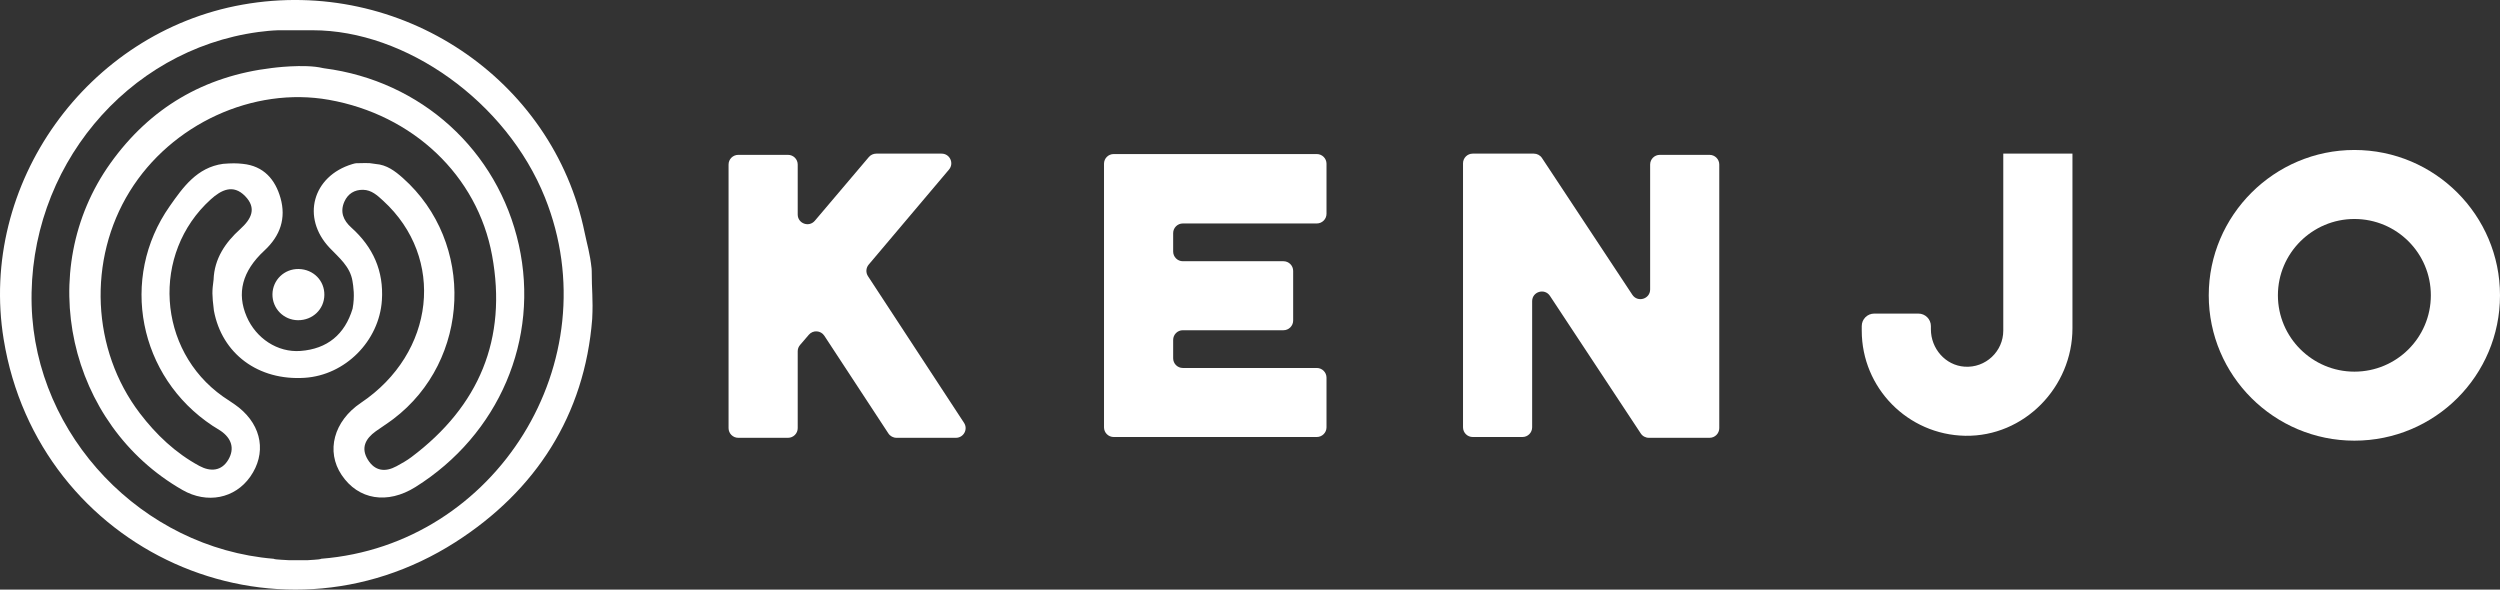
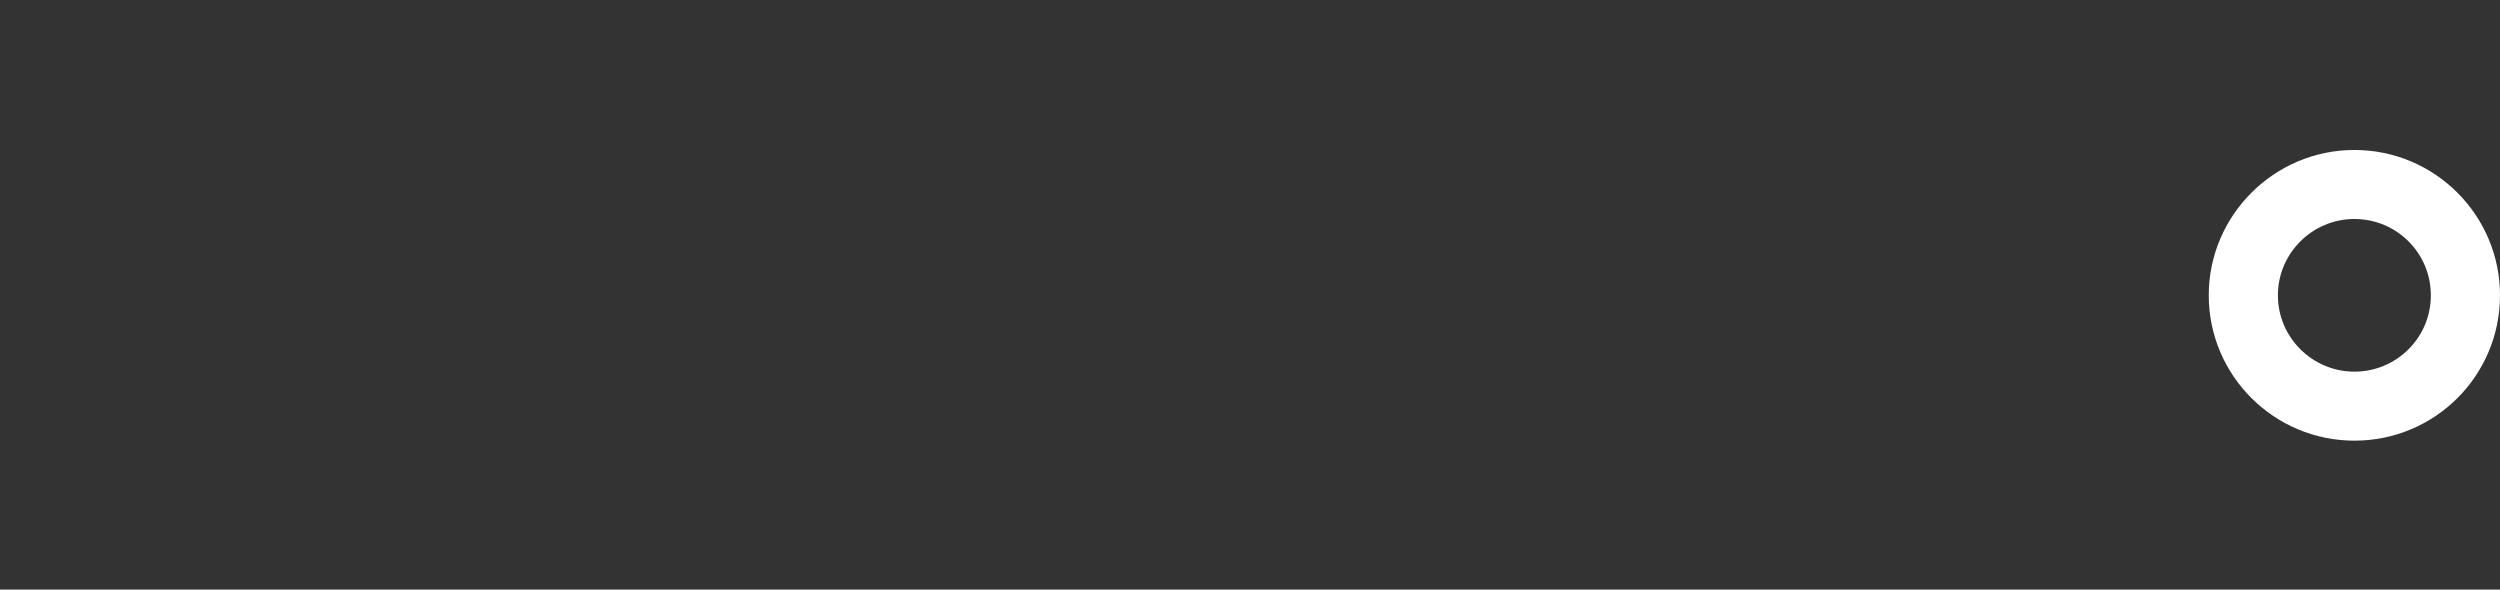
<svg xmlns="http://www.w3.org/2000/svg" width="106" height="25" viewBox="0 0 106 25" fill="none">
  <rect x="0" y="0" width="106" height="25" fill="#333333" stroke="none" />
-   <path fill-rule="evenodd" clip-rule="evenodd" d="M13.622 23.691C13.553 23.735 13.11 23.74 13.029 23.753H12.262C12.181 23.74 11.668 23.735 11.6 23.692C6.027 23.232 1.496 18.484 1.342 12.941C1.181 7.149 5.355 2.116 10.956 1.357C11.227 1.321 11.519 1.292 11.794 1.283H13.258C17.206 1.281 21.474 4.304 23.107 8.378C25.882 15.303 21.052 23.102 13.622 23.691V23.691ZM25.084 11.389C25.013 10.726 24.893 10.369 24.791 9.871C23.453 3.322 16.977 -0.993 10.284 0.197C3.681 1.372 -0.916 7.81 0.155 14.384C1.618 23.367 11.634 27.896 19.311 22.986C22.715 20.809 24.79 17.604 25.109 13.527C25.154 12.668 25.086 12.292 25.089 11.491C25.089 11.457 25.087 11.423 25.084 11.389Z" fill="white" />
-   <path fill-rule="evenodd" clip-rule="evenodd" d="M17.447 19.379C17.25 19.527 17.031 19.65 16.813 19.768C16.329 20.03 15.894 19.974 15.596 19.49C15.289 18.99 15.5 18.597 15.933 18.286C16.18 18.11 16.437 17.948 16.679 17.765C19.959 15.28 20.157 10.284 17.082 7.548C16.75 7.253 16.398 6.986 15.928 6.953L15.678 6.918C15.5 6.906 15.469 6.918 15.26 6.918C15.121 6.918 15.069 6.92 15.037 6.931L14.938 6.958C13.251 7.466 12.765 9.231 13.978 10.51C14.378 10.93 14.842 11.3 14.944 11.909C14.981 12.135 15.051 12.553 14.95 13.087C14.62 14.182 13.876 14.794 12.744 14.88C11.766 14.955 10.854 14.343 10.459 13.425C10.034 12.438 10.26 11.502 11.212 10.622C11.889 9.995 12.136 9.251 11.893 8.394C11.671 7.612 11.183 7.036 10.293 6.947C10.032 6.918 9.822 6.918 9.457 6.947C8.35 7.099 7.755 7.946 7.197 8.741C5.046 11.802 5.882 15.98 9.009 18.05C9.124 18.126 9.246 18.192 9.36 18.27C9.815 18.583 9.958 19.016 9.683 19.487C9.398 19.978 8.924 20.009 8.455 19.756C7.442 19.21 6.622 18.43 5.931 17.525C3.878 14.833 3.711 11.013 5.5 8.116C7.265 5.257 10.736 3.662 13.949 4.233C17.497 4.864 20.241 7.428 20.865 10.834C21.512 14.367 20.318 17.221 17.448 19.378L17.447 19.379ZM21.999 10.385C21.108 6.374 17.861 3.428 13.747 2.896C13.726 2.894 13.706 2.89 13.685 2.885C12.902 2.698 11.527 2.883 11.527 2.883C8.653 3.228 6.362 4.572 4.684 6.919C1.43 11.47 2.879 18.002 7.74 20.777C8.78 21.372 9.958 21.14 10.609 20.215C11.3 19.233 11.114 18.073 10.131 17.282C9.916 17.11 9.676 16.97 9.451 16.811C6.659 14.836 6.406 10.745 8.934 8.456C9.384 8.049 9.885 7.798 10.389 8.311C10.893 8.825 10.666 9.28 10.183 9.716C9.557 10.28 9.087 10.965 9.056 11.857C8.99 12.357 8.986 12.483 9.069 13.166C9.406 15.002 10.954 16.148 12.922 16.019C14.64 15.906 16.076 14.459 16.192 12.736C16.276 11.49 15.818 10.476 14.899 9.652C14.555 9.345 14.407 8.982 14.604 8.545C14.752 8.217 15.027 8.041 15.396 8.048C15.757 8.055 16.002 8.288 16.247 8.512C18.898 10.937 18.453 14.968 15.302 17.081C14.152 17.853 13.809 19.133 14.485 20.139C15.191 21.194 16.425 21.395 17.614 20.651C21.158 18.431 22.887 14.384 21.999 10.385V10.385Z" fill="white" />
-   <path fill-rule="evenodd" clip-rule="evenodd" d="M13.753 12.507C13.745 13.114 13.258 13.58 12.636 13.577C12.028 13.573 11.543 13.081 11.552 12.475C11.561 11.869 12.056 11.393 12.667 11.406C13.289 11.419 13.762 11.899 13.753 12.507V12.507Z" fill="white" />
-   <path fill-rule="evenodd" clip-rule="evenodd" d="M36.802 11.71L40.875 17.928C41.054 18.201 40.858 18.563 40.531 18.563H38.012C37.874 18.563 37.744 18.493 37.668 18.378L34.951 14.235C34.801 14.006 34.473 13.985 34.295 14.193L33.922 14.627C33.858 14.701 33.823 14.795 33.823 14.893V18.153C33.823 18.379 33.639 18.563 33.412 18.563H31.302C31.075 18.563 30.891 18.379 30.891 18.153V6.976C30.891 6.75 31.075 6.566 31.302 6.566H33.412C33.639 6.566 33.823 6.75 33.823 6.976V9.095C33.823 9.477 34.3 9.652 34.548 9.361L36.839 6.659C36.917 6.567 37.032 6.514 37.153 6.514H39.924C40.274 6.514 40.463 6.922 40.238 7.189L36.831 11.221C36.715 11.359 36.703 11.558 36.802 11.71V11.71Z" fill="white" />
-   <path fill-rule="evenodd" clip-rule="evenodd" d="M47.22 6.532H55.832C56.059 6.532 56.244 6.716 56.244 6.942V9.065C56.244 9.291 56.059 9.475 55.832 9.475H50.152C49.926 9.475 49.742 9.659 49.742 9.885V10.665C49.742 10.892 49.926 11.076 50.152 11.076H54.418C54.645 11.076 54.83 11.259 54.83 11.486V13.592C54.83 13.818 54.645 14.002 54.418 14.002H50.152C49.926 14.002 49.742 14.186 49.742 14.412V15.192C49.742 15.419 49.926 15.602 50.152 15.602H55.832C56.059 15.602 56.244 15.786 56.244 16.013V18.119C56.244 18.345 56.059 18.529 55.832 18.529H47.22C46.993 18.529 46.81 18.345 46.81 18.119V6.942C46.81 6.716 46.993 6.532 47.22 6.532ZM70.376 6.566H72.486C72.713 6.566 72.897 6.75 72.897 6.976V18.152C72.897 18.379 72.713 18.563 72.486 18.563H69.911C69.773 18.563 69.643 18.493 69.568 18.378L65.718 12.546C65.494 12.206 64.963 12.364 64.963 12.771V18.118C64.963 18.345 64.78 18.529 64.553 18.529H62.443C62.216 18.529 62.032 18.345 62.032 18.118V6.924C62.032 6.698 62.216 6.514 62.443 6.514H65.036C65.174 6.514 65.303 6.583 65.379 6.698L69.211 12.498C69.436 12.838 69.966 12.68 69.966 12.273V6.976C69.966 6.75 70.149 6.566 70.376 6.566V6.566ZM84.939 6.514H87.872V13.919C87.872 16.417 85.823 18.523 83.32 18.477C80.893 18.431 78.938 16.452 78.938 14.019V13.826C78.938 13.533 79.175 13.296 79.469 13.296H81.339C81.632 13.296 81.87 13.533 81.87 13.826V13.963C81.87 14.778 82.483 15.491 83.297 15.547C84.19 15.609 84.939 14.898 84.939 14.019V6.514Z" fill="white" />
  <path fill-rule="evenodd" clip-rule="evenodd" d="M103.068 12.521C103.068 10.731 101.619 9.285 99.826 9.285C98.049 9.285 96.583 10.731 96.583 12.521C96.583 14.312 98.049 15.758 99.826 15.758C101.619 15.758 103.068 14.312 103.068 12.521ZM106 12.521C106 15.93 103.24 18.684 99.826 18.684C96.428 18.684 93.651 15.93 93.651 12.521C93.651 9.131 96.428 6.359 99.826 6.359C103.24 6.359 106 9.131 106 12.521V12.521Z" fill="white" />
</svg>